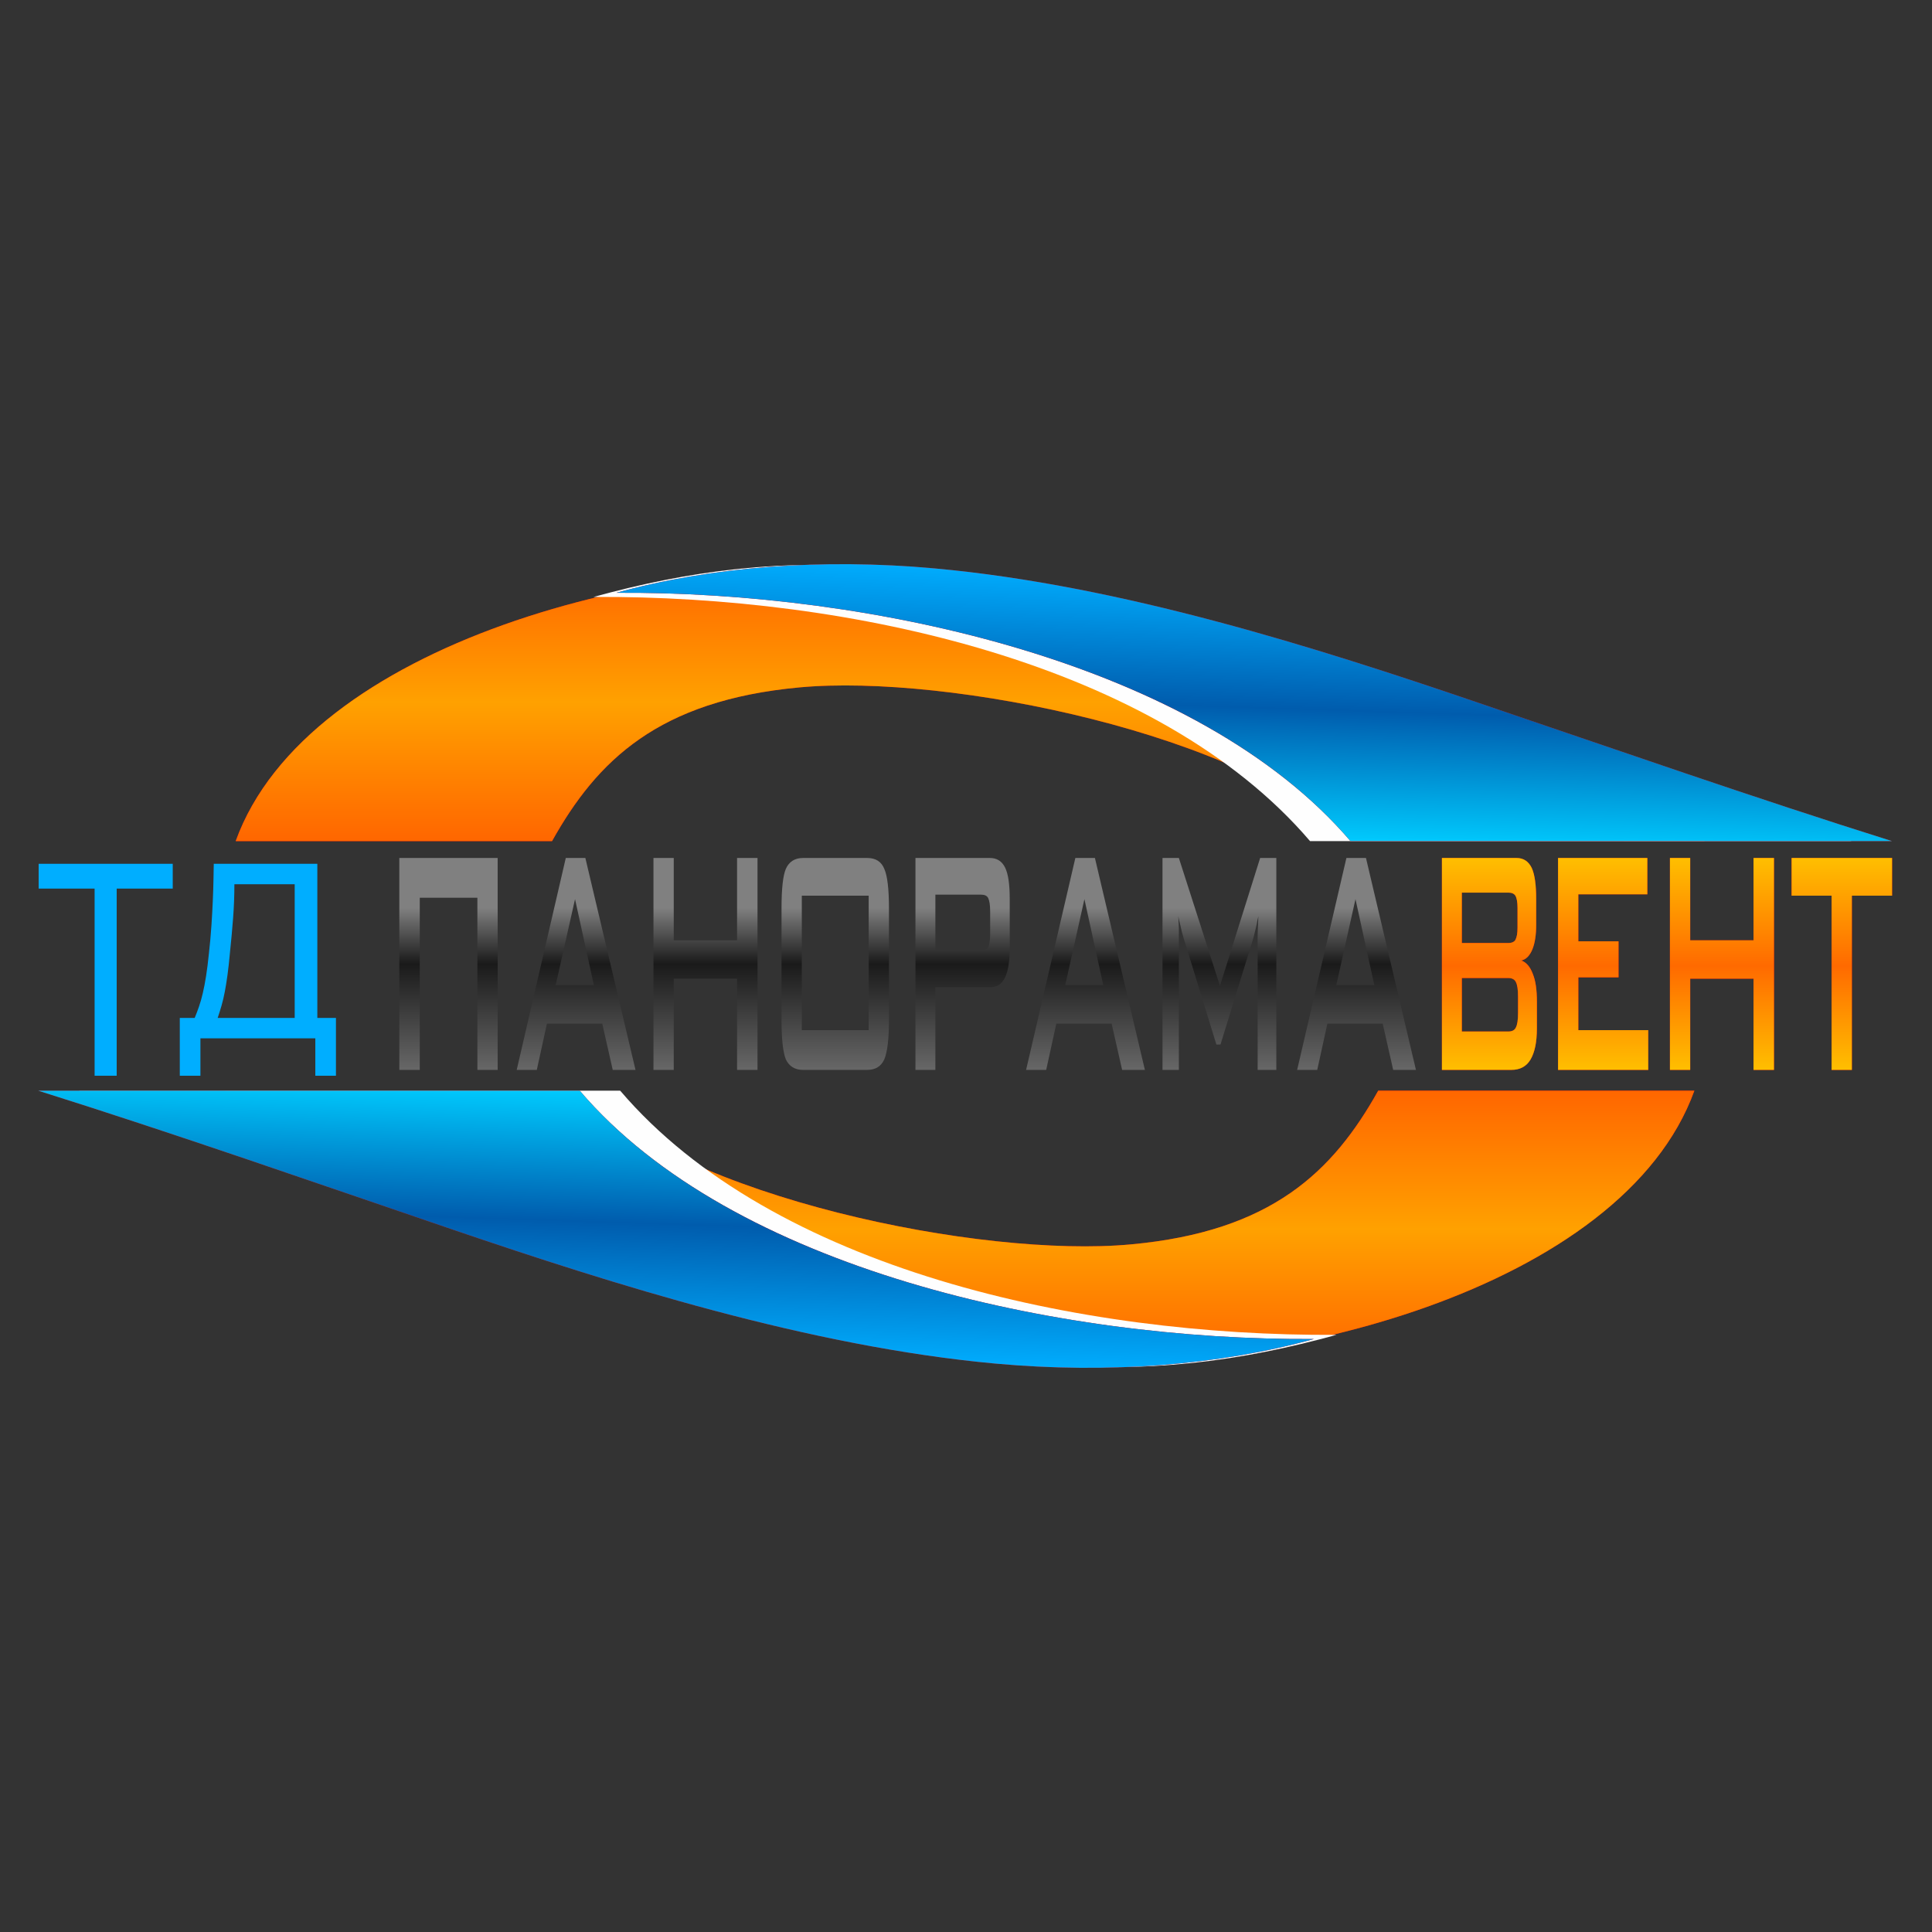
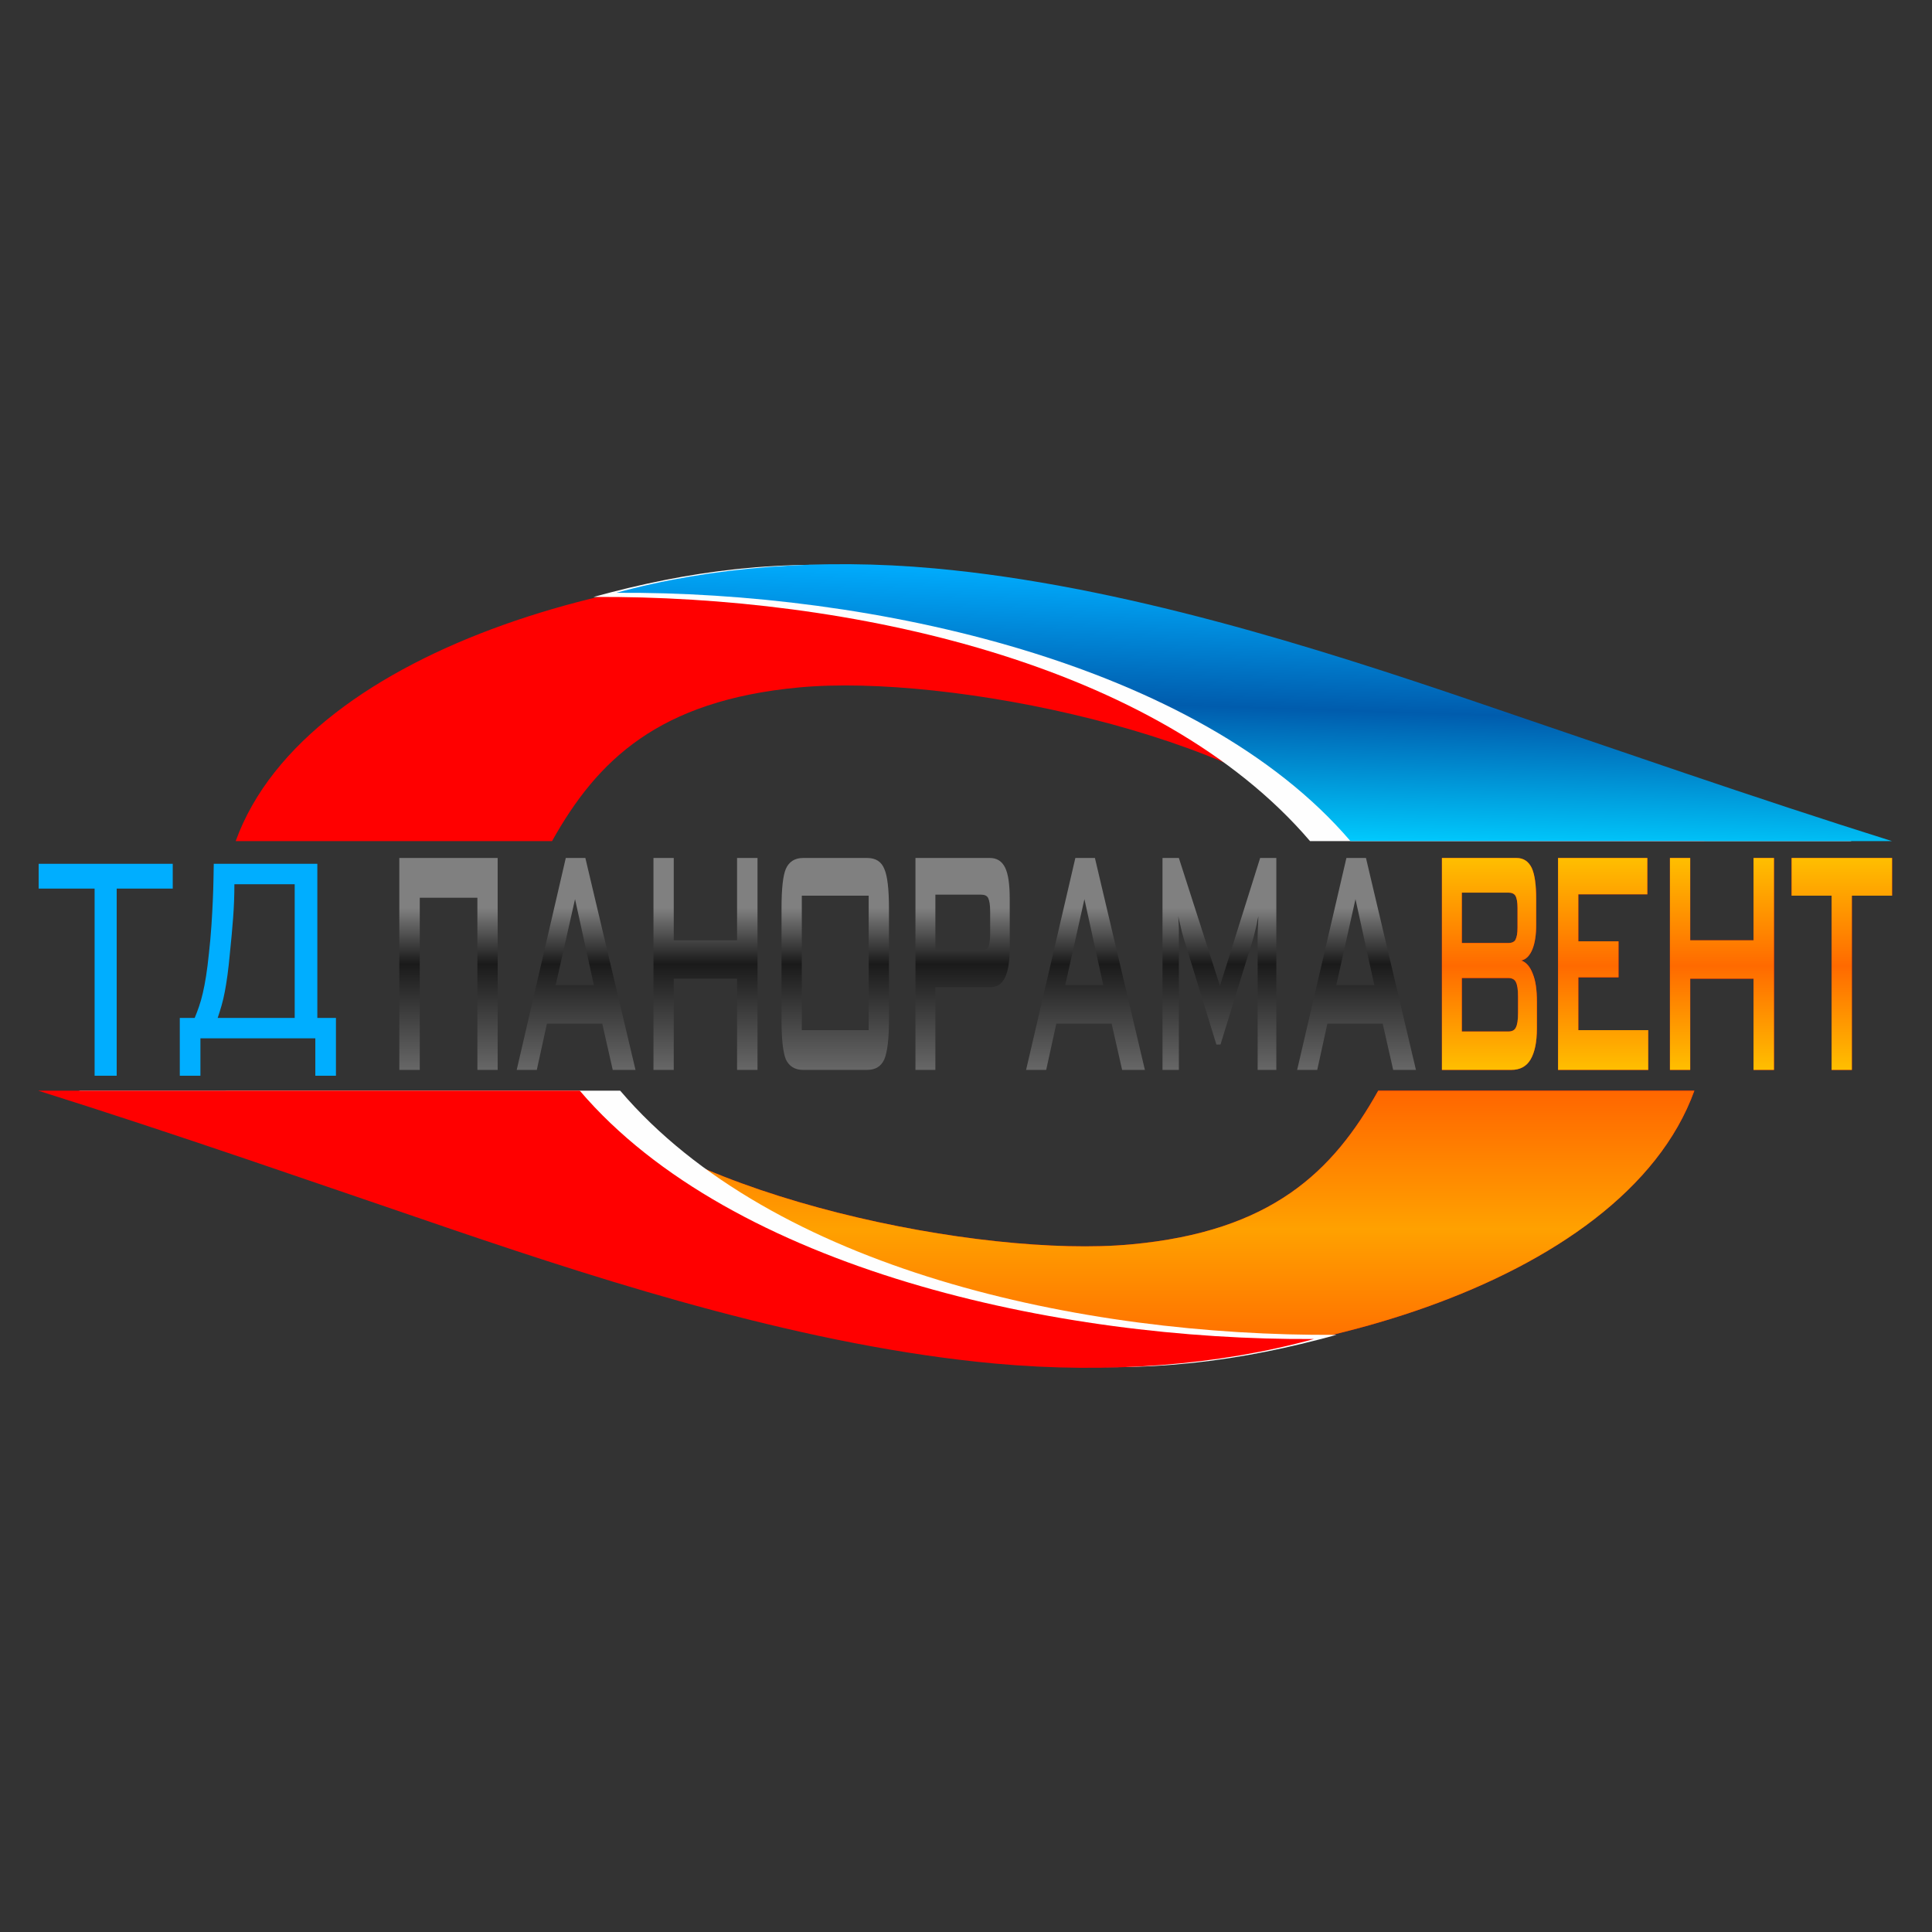
<svg xmlns="http://www.w3.org/2000/svg" height="100%" stroke-miterlimit="10" style="fill-rule:nonzero;clip-rule:evenodd;stroke-linecap:round;stroke-linejoin:round;" version="1.1" viewBox="0 0 1024 1024" width="100%" xml:space="preserve">
  <rect x="0" y="0" width="1024" height="1024" fill="#333333" stroke="none" />
  <defs>
    <linearGradient gradientTransform="matrix(-0.011 -144.17 146.925 -0.01 680.768 722.29)" gradientUnits="userSpaceOnUse" id="LinearGradient" x1="0" x2="1" y1="0" y2="0">
      <stop offset="0" stop-color="#ff6600" />
      <stop offset="0.49" stop-color="#ffa100" />
      <stop offset="1" stop-color="#ff6600" />
    </linearGradient>
    <linearGradient gradientTransform="matrix(4.92 -141.048 143.743 4.828 343.372 719.252)" gradientUnits="userSpaceOnUse" id="LinearGradient_2" x1="0" x2="1" y1="0" y2="0">
      <stop offset="0" stop-color="#00aeff" />
      <stop offset="0.502" stop-color="#005cad" />
      <stop offset="1" stop-color="#00ccff" />
    </linearGradient>
    <linearGradient gradientTransform="matrix(0.016 144.16 -146.914 0.016 342.231 301.649)" gradientUnits="userSpaceOnUse" id="LinearGradient_3" x1="0" x2="1" y1="0" y2="0">
      <stop offset="0" stop-color="#ff6600" />
      <stop offset="0.49" stop-color="#ffa100" />
      <stop offset="1" stop-color="#ff6600" />
    </linearGradient>
    <linearGradient gradientTransform="matrix(-4.918 141.058 -143.754 -4.826 679.633 304.677)" gradientUnits="userSpaceOnUse" id="LinearGradient_4" x1="0" x2="1" y1="0" y2="0">
      <stop offset="0" stop-color="#00aeff" />
      <stop offset="0.502" stop-color="#005cad" />
      <stop offset="1" stop-color="#00ccff" />
    </linearGradient>
    <linearGradient gradientTransform="matrix(-6.133 -114.196 91.527 -7.652 -636.505 174.839)" gradientUnits="userSpaceOnUse" id="LinearGradient_5" x1="0" x2="1" y1="0" y2="0">
      <stop offset="0" stop-color="#00aeff" />
      <stop offset="0.502" stop-color="#005cad" />
      <stop offset="1" stop-color="#00ccff" />
    </linearGradient>
    <linearGradient gradientTransform="matrix(-6.133 -94.043 91.527 -6.302 -636.505 224.778)" gradientUnits="userSpaceOnUse" id="LinearGradient_6" x1="0" x2="1" y1="0" y2="0">
      <stop offset="0" stop-color="#00aeff" />
      <stop offset="0.502" stop-color="#005cad" />
      <stop offset="1" stop-color="#00ccff" />
    </linearGradient>
    <linearGradient gradientTransform="matrix(0 -84.847 44.005 0 251.471 566.147)" gradientUnits="userSpaceOnUse" id="LinearGradient_7" x1="0" x2="1" y1="0" y2="0">
      <stop offset="0" stop-color="#666666" />
      <stop offset="0.651" stop-color="#1a1a1a" />
      <stop offset="1" stop-color="#808080" />
    </linearGradient>
    <linearGradient gradientTransform="matrix(0.009 -112.256 58.22 0.018 830.837 567.038)" gradientUnits="userSpaceOnUse" id="LinearGradient_8" x1="0" x2="1" y1="0" y2="0">
      <stop offset="0" stop-color="#ffbf00" />
      <stop offset="0.49" stop-color="#ff6a00" />
      <stop offset="1" stop-color="#ffbf00" />
    </linearGradient>
  </defs>
  <clipPath id="ArtboardFrame">
    <rect height="1024" width="1024" x="0" y="0" />
  </clipPath>
  <g clip-path="url(#ArtboardFrame)" id="Слой-1">
    <g opacity="1">
      <g opacity="1">
        <g opacity="1">
          <path d="M307.375 578.183C362.34 634.64 520.161 666.916 599.34 659.557C674.018 652.723 706.482 620.972 730.482 578.078L898.054 578.078C860.232 682.791 674.34 731.678 546.625 720.745C302.768 699.928 261.732 620.236 119.232 578.078L307.375 578.183Z" fill="#ff0000" fill-rule="evenodd" opacity="1" stroke="none" />
          <path d="M307.375 578.183C362.34 634.64 520.161 666.916 599.34 659.557C674.018 652.723 706.482 620.972 730.482 578.078L898.054 578.078C860.232 682.791 674.34 731.678 546.625 720.745C302.768 699.928 261.732 620.236 119.232 578.078L307.375 578.183Z" fill="url(#LinearGradient)" fill-rule="evenodd" opacity="1" stroke="none" />
        </g>
        <path d="M328.59 578.078L328.804 578.183C409.482 672.698 572.768 708.339 708.411 707.498C658.161 721.27 609.304 728.209 549.09 722.742C450.09 713.701 345.625 680.373 262.161 651.987C187.804 626.65 114.84 601.102 41.661 578.078L328.59 578.078Z" fill="#fefefe" fill-rule="nonzero" opacity="1" stroke="none" />
        <g opacity="1">
          <path d="M307.161 578.078L307.375 578.183C388.054 672.698 560.768 710.547 696.411 709.705C646.161 723.583 587.875 728.209 527.661 722.742C428.661 713.701 324.197 680.373 240.732 651.987C166.375 626.65 93.411 601.102 20.232 578.078L307.161 578.078Z" fill="#ff0000" fill-rule="evenodd" opacity="1" stroke="none" />
-           <path d="M307.161 578.078L307.375 578.183C388.054 672.698 560.768 710.547 696.411 709.705C646.161 723.583 587.875 728.209 527.661 722.742C428.661 713.701 324.197 680.373 240.732 651.987C166.375 626.65 93.411 601.102 20.232 578.078L307.161 578.078Z" fill="url(#LinearGradient_2)" fill-rule="evenodd" opacity="1" stroke="none" />
        </g>
        <g opacity="1">
          <path d="M715.697 445.714C660.732 389.257 502.804 356.981 423.625 364.34C349.054 371.279 316.482 403.03 292.59 445.819L124.911 445.819C162.732 341.211 348.625 292.219 476.34 303.153C720.304 323.969 761.232 403.661 903.733 445.819L715.697 445.714Z" fill="#ff0000" fill-rule="evenodd" opacity="1" stroke="none" />
-           <path d="M715.697 445.714C660.732 389.257 502.804 356.981 423.625 364.34C349.054 371.279 316.482 403.03 292.59 445.819L124.911 445.819C162.732 341.211 348.625 292.219 476.34 303.153C720.304 323.969 761.232 403.661 903.733 445.819L715.697 445.714Z" fill="url(#LinearGradient_3)" fill-rule="evenodd" opacity="1" stroke="none" />
        </g>
        <path d="M694.375 445.819L694.268 445.714C613.482 351.304 450.197 315.558 314.554 316.399C364.804 302.627 413.768 295.793 473.875 301.26C572.875 310.197 677.447 343.629 760.804 372.015C835.161 397.247 908.125 422.795 981.411 445.819L694.375 445.819Z" fill="#fefefe" fill-rule="nonzero" opacity="1" stroke="none" />
        <g opacity="1">
-           <path d="M715.804 445.819L715.697 445.714C634.911 351.304 462.197 313.351 326.661 314.192C376.804 300.419 435.197 295.793 495.304 301.26C594.304 310.197 698.875 343.629 782.232 372.015C856.59 397.247 929.554 422.795 1002.84 445.819L715.804 445.819Z" fill="#ff0000" fill-rule="evenodd" opacity="1" stroke="none" />
          <path d="M715.804 445.819L715.697 445.714C634.911 351.304 462.197 313.351 326.661 314.192C376.804 300.419 435.197 295.793 495.304 301.26C594.304 310.197 698.875 343.629 782.232 372.015C856.59 397.247 929.554 422.795 1002.84 445.819L715.804 445.819Z" fill="url(#LinearGradient_4)" fill-rule="evenodd" opacity="1" stroke="none" />
        </g>
      </g>
      <g opacity="1">
        <g opacity="1">
          <path d="M20.497 457.829L91.554 457.829L91.554 470.972L61.848 470.972L61.848 570.159L50.144 570.159L50.144 470.972L20.497 470.972L20.497 457.829Z" fill="url(#LinearGradient_5)" fill-rule="nonzero" opacity="1" stroke="none" />
          <path d="M95.297 570.159L95.297 539.512L103.199 539.512C104.031 537.498 104.803 535.453 105.516 533.376C106.229 531.299 106.893 528.95 107.506 526.328C108.12 523.706 108.695 520.696 109.229 517.297C109.764 513.899 110.269 509.872 110.744 505.215C111.299 500.306 111.735 495.471 112.052 490.71C112.368 485.948 112.616 481.49 112.794 477.337C112.972 473.184 113.091 469.429 113.151 466.072C113.21 462.716 113.26 459.968 113.299 457.829L168.196 457.829L168.196 539.512L178.058 539.512L178.058 570.159L167.127 570.159L167.127 550.336L106.229 550.336L106.229 570.159L95.297 570.159ZM124.231 468.653C124.231 474.652 124.003 480.63 123.548 486.588C123.092 492.545 122.548 498.544 121.914 504.586C121.478 509.368 121.033 513.427 120.577 516.763C120.122 520.098 119.646 523.056 119.151 525.636C118.656 528.216 118.102 530.586 117.488 532.747C116.874 534.907 116.171 537.162 115.379 539.512L156.195 539.512L156.195 468.653L124.231 468.653Z" fill="url(#LinearGradient_6)" fill-rule="nonzero" opacity="1" stroke="none" />
        </g>
        <g opacity="1">
          <g opacity="1">
            <path d="M222.485 567.074L222.485 475.829L253.028 475.829L253.028 567.074L263.775 567.074L263.775 454.745L252.369 454.745L211.645 454.745L211.645 481.282L211.645 567.074L222.485 567.074ZM294.507 522.179L314.774 522.179L304.782 476.556L294.507 522.179ZM273.862 567.074L299.88 454.745L310.249 454.745L336.833 567.074L324.767 567.074L319.205 542.536L289.887 542.536L284.514 567.074L273.862 567.074ZM346.354 567.074L346.354 454.745L357.101 454.745L357.101 498.368L390.66 498.368L390.66 454.745L401.501 454.745L401.501 567.074L390.66 567.074L390.66 518.725L357.101 518.725L357.101 567.074L346.354 567.074ZM414.227 481.282C414.227 471.103 414.982 464.197 416.49 460.561C418.187 456.744 421.203 454.745 425.634 454.745L459.665 454.745C464.19 454.745 467.206 456.744 468.715 460.561C470.317 464.197 471.166 471.103 471.166 481.282L471.166 540.537C471.166 550.715 470.317 557.622 468.715 561.439C467.112 565.075 464.095 567.074 459.665 567.074L425.634 567.074C421.203 567.074 418.187 565.075 416.49 561.439C414.982 557.622 414.227 550.715 414.227 540.537L414.227 481.282ZM424.974 545.99L460.419 545.99L460.419 474.739L424.974 474.739L424.974 545.99ZM519.997 474.193L495.77 474.193L495.77 504.002L519.997 504.002C521.882 504.002 523.108 503.275 523.767 502.003C524.427 500.731 524.804 498.368 524.804 495.096L524.804 483.1C524.804 479.646 524.427 477.465 523.767 476.011C523.108 474.739 521.882 474.193 519.997 474.193ZM485.212 567.074L485.212 454.745L524.71 454.745C528.292 454.745 531.026 456.381 532.723 459.834C534.42 463.288 535.174 468.741 535.174 476.556L535.174 501.64C535.174 509.092 534.42 514.545 532.723 517.998C531.026 521.633 528.387 523.269 524.71 523.269L495.77 523.269L495.77 567.074L485.212 567.074ZM564.586 522.179L584.759 522.179L574.767 476.556L564.586 522.179ZM543.847 567.074L569.959 454.745L580.328 454.745L606.818 567.074L594.752 567.074L589.19 542.536L559.872 542.536L554.499 567.074L543.847 567.074ZM616.15 567.074L616.15 454.745L624.823 454.745L646.599 522.542L667.904 454.745L676.482 454.745L676.482 567.074L666.584 567.074L666.584 497.641C666.584 495.641 666.584 494.006 666.678 492.551C666.773 490.916 666.867 488.553 666.961 485.644C666.584 487.099 666.301 488.371 666.113 489.643C665.83 490.916 665.641 492.006 665.359 492.915C664.887 494.914 664.51 496.55 664.227 497.459L646.882 553.624L644.714 553.624L627.368 497.277C626.803 495.46 626.237 493.46 625.766 491.097C625.2 488.916 624.823 487.099 624.54 485.644C624.635 488.007 624.729 490.189 624.823 492.188L624.823 497.641L624.823 567.074L616.15 567.074ZM708.251 522.179L728.424 522.179L718.432 476.556L708.251 522.179ZM687.512 567.074L713.624 454.745L723.994 454.745L750.483 567.074L738.417 567.074L732.855 542.536L703.537 542.536L698.164 567.074L687.512 567.074Z" fill="url(#LinearGradient_7)" fill-rule="nonzero" opacity="1" stroke="none" />
          </g>
          <g opacity="1">
            <path d="M799.408 473.103L774.804 473.103L774.804 499.822L799.408 499.822C801.199 499.822 802.519 499.277 803.179 498.186C803.933 496.732 804.31 494.733 804.31 491.824L804.31 481.1C804.31 478.192 803.933 476.011 803.179 474.739C802.519 473.648 801.199 473.103 799.408 473.103ZM799.408 518.362L774.804 518.362L774.804 546.717L799.408 546.717C801.482 546.717 802.802 545.99 803.462 544.535C804.216 543.081 804.593 540.537 804.593 536.901L804.593 528.359C804.593 524.542 804.216 521.997 803.462 520.543C802.802 519.089 801.388 518.362 799.408 518.362ZM764.246 567.074L764.246 454.745L803.839 454.745C807.515 454.745 810.155 456.563 811.852 460.016C813.454 463.469 814.208 469.104 814.208 476.556L814.208 490.189C814.208 495.46 813.549 499.822 812.229 503.094C810.815 506.547 808.835 508.547 806.29 509.092C808.929 510.001 811.003 512.364 812.417 516.181C813.926 519.816 814.586 524.723 814.586 530.722L814.586 545.081C814.586 552.351 813.454 557.804 811.192 561.621C809.024 565.256 805.63 567.074 801.011 567.074L764.246 567.074ZM825.804 567.074L825.804 454.745L873.126 454.745L873.126 474.012L836.55 474.012L836.55 498.913L857.855 498.913L857.855 517.998L836.55 517.998L836.55 545.99L873.598 545.99L873.598 567.074L825.804 567.074ZM885.098 567.074L885.098 454.745L895.845 454.745L895.845 498.368L929.405 498.368L929.405 454.745L940.245 454.745L940.245 567.074L929.405 567.074L929.405 518.725L895.845 518.725L895.845 567.074L885.098 567.074ZM981.535 474.739L981.535 567.074L970.788 567.074L970.788 474.739L949.578 474.739L949.578 454.745L1002.84 454.745L1002.84 474.739L981.535 474.739Z" fill="#ff0000" fill-rule="evenodd" opacity="1" stroke="none" />
            <path d="M799.408 473.103L774.804 473.103L774.804 499.822L799.408 499.822C801.199 499.822 802.519 499.277 803.179 498.186C803.933 496.732 804.31 494.733 804.31 491.824L804.31 481.1C804.31 478.192 803.933 476.011 803.179 474.739C802.519 473.648 801.199 473.103 799.408 473.103ZM799.408 518.362L774.804 518.362L774.804 546.717L799.408 546.717C801.482 546.717 802.802 545.99 803.462 544.535C804.216 543.081 804.593 540.537 804.593 536.901L804.593 528.359C804.593 524.542 804.216 521.997 803.462 520.543C802.802 519.089 801.388 518.362 799.408 518.362ZM764.246 567.074L764.246 454.745L803.839 454.745C807.515 454.745 810.155 456.563 811.852 460.016C813.454 463.469 814.208 469.104 814.208 476.556L814.208 490.189C814.208 495.46 813.549 499.822 812.229 503.094C810.815 506.547 808.835 508.547 806.29 509.092C808.929 510.001 811.003 512.364 812.417 516.181C813.926 519.816 814.586 524.723 814.586 530.722L814.586 545.081C814.586 552.351 813.454 557.804 811.192 561.621C809.024 565.256 805.63 567.074 801.011 567.074L764.246 567.074ZM825.804 567.074L825.804 454.745L873.126 454.745L873.126 474.012L836.55 474.012L836.55 498.913L857.855 498.913L857.855 517.998L836.55 517.998L836.55 545.99L873.598 545.99L873.598 567.074L825.804 567.074ZM885.098 567.074L885.098 454.745L895.845 454.745L895.845 498.368L929.405 498.368L929.405 454.745L940.245 454.745L940.245 567.074L929.405 567.074L929.405 518.725L895.845 518.725L895.845 567.074L885.098 567.074ZM981.535 474.739L981.535 567.074L970.788 567.074L970.788 474.739L949.578 474.739L949.578 454.745L1002.84 454.745L1002.84 474.739L981.535 474.739Z" fill="url(#LinearGradient_8)" fill-rule="evenodd" opacity="1" stroke="none" />
          </g>
        </g>
      </g>
    </g>
  </g>
</svg>